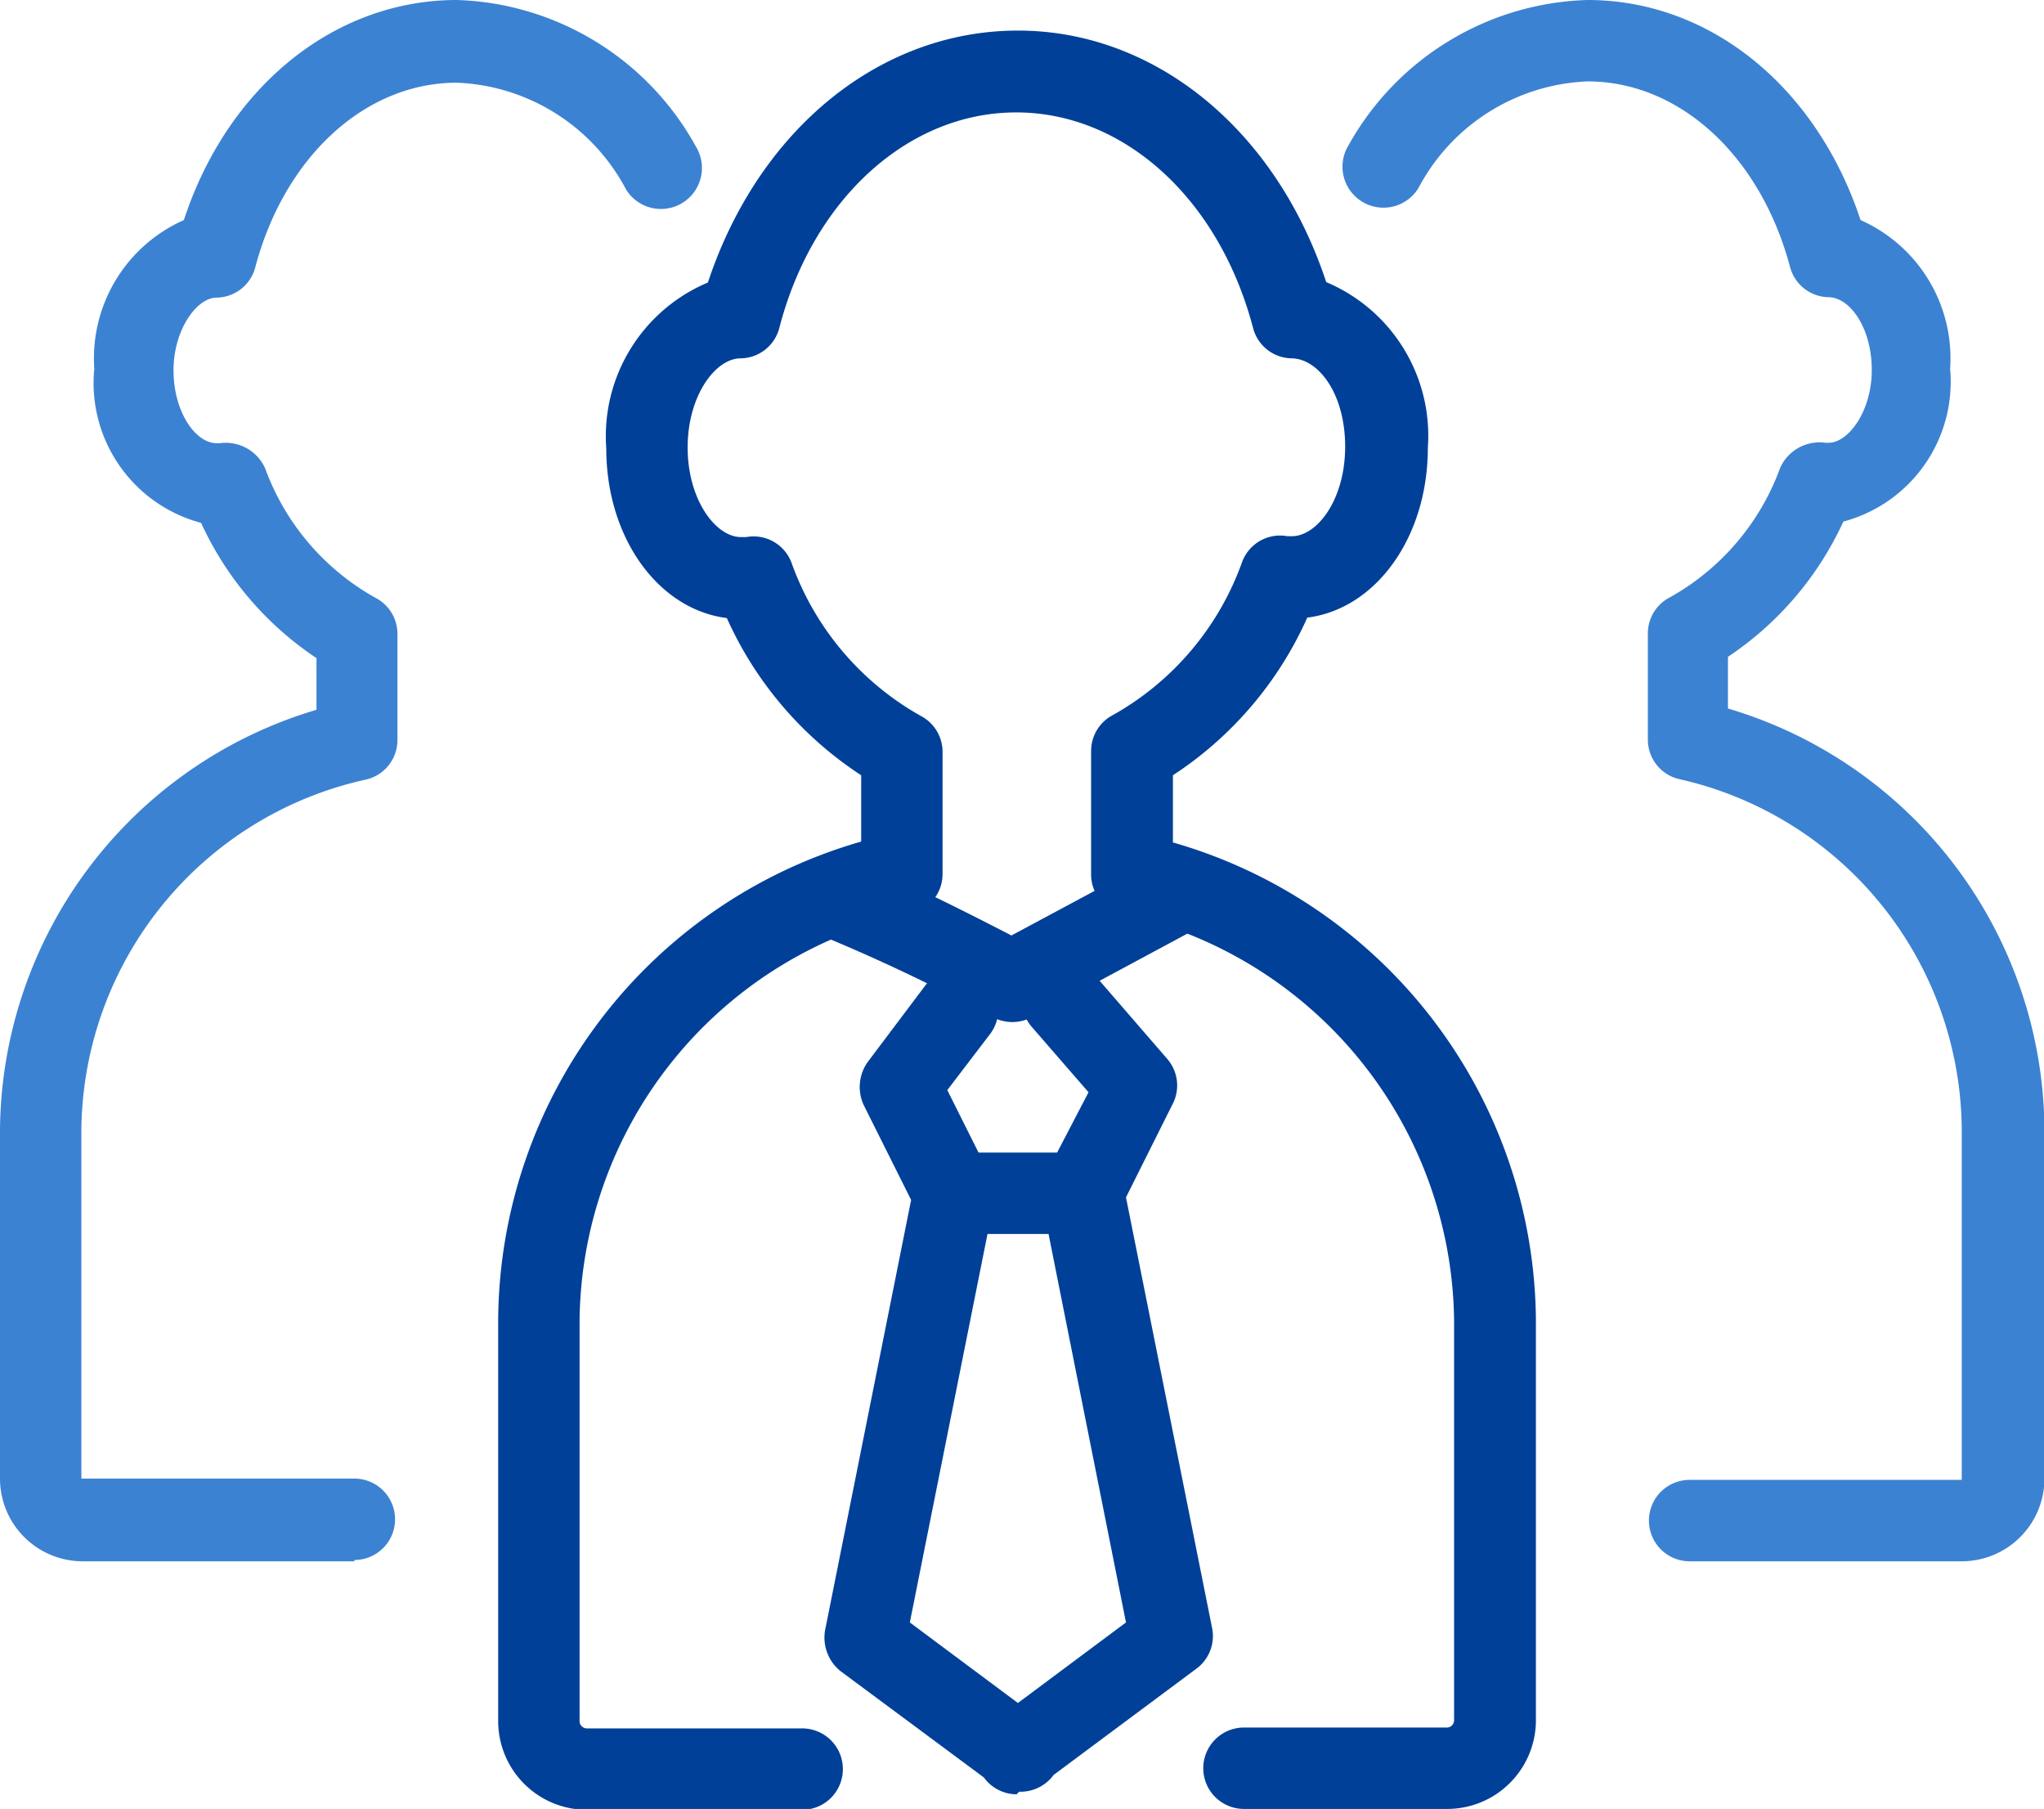
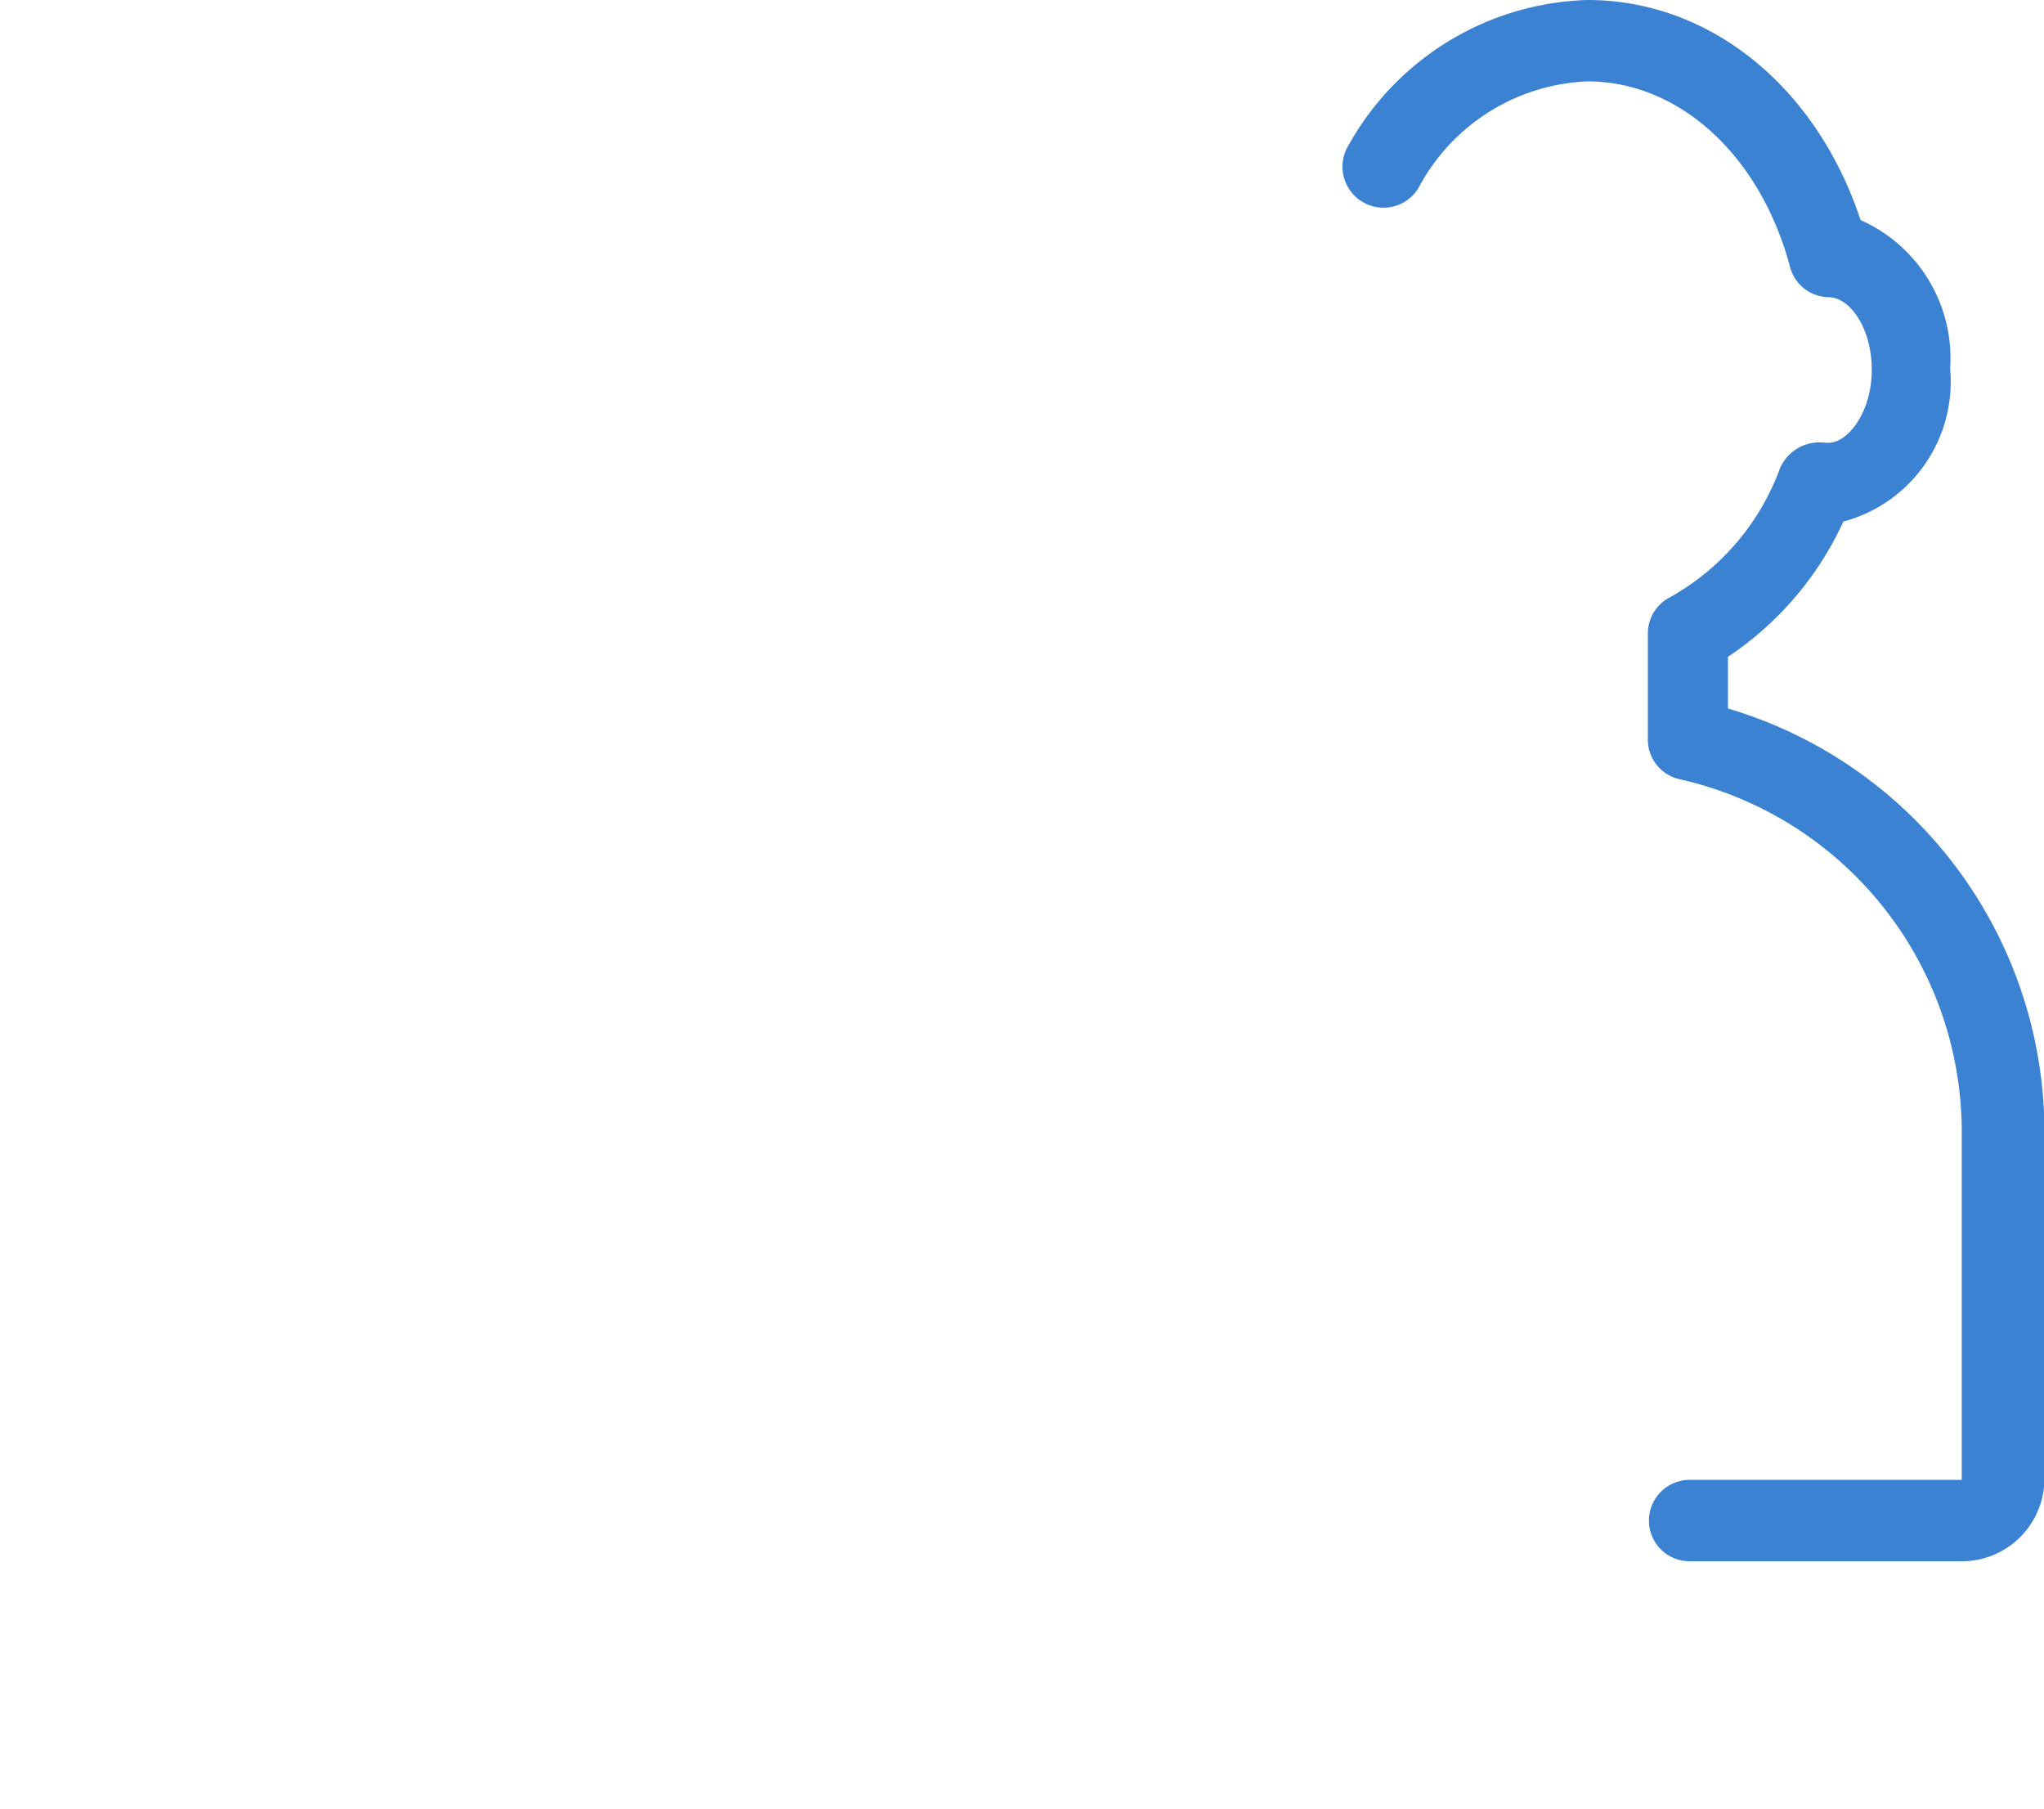
<svg xmlns="http://www.w3.org/2000/svg" viewBox="0 0 47.47 42">
  <defs>
    <style>.cls-1{fill:#004098;}.cls-2{fill:#3c82d2;}</style>
  </defs>
  <title>header_icon_recruit</title>
  <g id="レイヤー_2" data-name="レイヤー 2">
    <g id="gnav_company">
-       <path class="cls-1" d="M33.61,42H28.89a.94.94,0,0,1,0-1.89h4.72a.17.17,0,0,0,.16-.17V30.65s0,0,0,0a9.78,9.78,0,0,0-7.7-9.43.94.94,0,0,1-.73-.92V17.44a.94.94,0,0,1,.51-.84,6.63,6.63,0,0,0,3-3.56.94.94,0,0,1,1.05-.59H30c.59,0,1.24-.85,1.24-2.08S30.62,8.33,30,8.32a.94.94,0,0,1-.9-.71c-.79-3-3-5-5.5-5s-4.72,2-5.5,5a.94.94,0,0,1-.9.71c-.58,0-1.23.86-1.23,2.07s.65,2.08,1.24,2.08h.12a.94.94,0,0,1,1.05.59,6.64,6.64,0,0,0,3,3.56.94.94,0,0,1,.51.84v2.83a.94.94,0,0,1-.73.92,9.78,9.78,0,0,0-7.7,9.43v9.32a.17.17,0,0,0,.17.17h5a.94.94,0,0,1,0,1.89h-5a2.06,2.06,0,0,1-2.06-2.06V30.65h0A11.63,11.63,0,0,1,20,19.54V18a8.52,8.52,0,0,1-3.12-3.65c-1.59-.2-2.8-1.86-2.8-3.94a3.87,3.87,0,0,1,2.36-3.85C17.62,3,20.44.71,23.64.71s6,2.32,7.16,5.84a3.87,3.87,0,0,1,2.36,3.85c0,2.08-1.21,3.74-2.8,3.94A8.51,8.51,0,0,1,27.24,18v1.56a11.63,11.63,0,0,1,8.43,11.08v9.32A2.06,2.06,0,0,1,33.61,42Z" />
-       <path class="cls-1" d="M23.61,41.66a.94.94,0,0,1-.76-.39L19.52,38.8a1,1,0,0,1-.36-.94l2-10-1.1-2.2a1,1,0,0,1,.09-1l1.34-1.78A.94.94,0,0,1,23,24l-1,1.31,1,2a.94.94,0,0,1,.08.61l-1.95,9.75,2.51,1.87,2.51-1.87L24.2,27.89a.94.94,0,0,1,.08-.61l1-1.92-1.32-1.52a.94.94,0,0,1,1.43-1.24l1.73,2a.94.94,0,0,1,.13,1l-1.1,2.2,2,10a.94.94,0,0,1-.36.94l-3.32,2.47a.95.95,0,0,1-.8.39Z" />
-       <path class="cls-1" d="M24.87,28.65H22.41a.94.94,0,0,1,0-1.89h2.46a.94.94,0,0,1,0,1.89Z" />
-       <path class="cls-1" d="M23.5,23.73a1,1,0,0,1-.44-.11,41.94,41.94,0,0,0-3.87-1.85.94.94,0,0,1,.1-1.88c.22,0,.66,0,4.2,1.83l3.45-1.85a.94.94,0,0,1,.89,1.67l-3.89,2.09A1,1,0,0,1,23.5,23.73Z" />
      <path class="cls-2" d="M45.56,36.25H39.24a.94.94,0,0,1,0-1.89h6.32a0,0,0,0,0,0,0v-8.1s0,0,0,0A8.4,8.4,0,0,0,39,18.09a.94.94,0,0,1-.73-.92V14.71a.94.94,0,0,1,.51-.84,5.66,5.66,0,0,0,2.56-3,1,1,0,0,1,1.05-.59h.08c.45,0,1-.72,1-1.69s-.5-1.68-1-1.69a.94.94,0,0,1-.9-.71C40.88,3.61,39,1.89,36.87,1.89a4.65,4.65,0,0,0-3.93,2.48.94.94,0,1,1-1.62-1A6.57,6.57,0,0,1,36.87,0c2.83,0,5.31,2,6.34,5.11a3.51,3.51,0,0,1,2.08,3.45,3.36,3.36,0,0,1-2.48,3.55,7.55,7.55,0,0,1-2.68,3.14v1.2a10.26,10.26,0,0,1,7.35,9.75v8.13A1.92,1.92,0,0,1,45.56,36.25Z" />
-       <path class="cls-2" d="M8.23,36.25H1.91A1.92,1.92,0,0,1,0,34.33v-8.1H0a10.26,10.26,0,0,1,7.35-9.75v-1.2a7.55,7.55,0,0,1-2.68-3.14A3.36,3.36,0,0,1,2.19,8.56,3.51,3.51,0,0,1,4.27,5.11C5.29,2,7.78,0,10.61,0a6.57,6.57,0,0,1,5.55,3.4.94.94,0,1,1-1.62,1,4.65,4.65,0,0,0-3.93-2.48c-2.13,0-4,1.72-4.68,4.28a.94.94,0,0,1-.9.71c-.45,0-1,.73-1,1.69s.51,1.69,1,1.69h.08a1,1,0,0,1,1.05.59,5.66,5.66,0,0,0,2.56,3,.94.94,0,0,1,.51.84v2.46a.94.94,0,0,1-.73.92A8.41,8.41,0,0,0,1.89,26.2v8.13a0,0,0,0,0,0,0H8.23a.94.94,0,1,1,0,1.89Z" />
    </g>
  </g>
</svg>